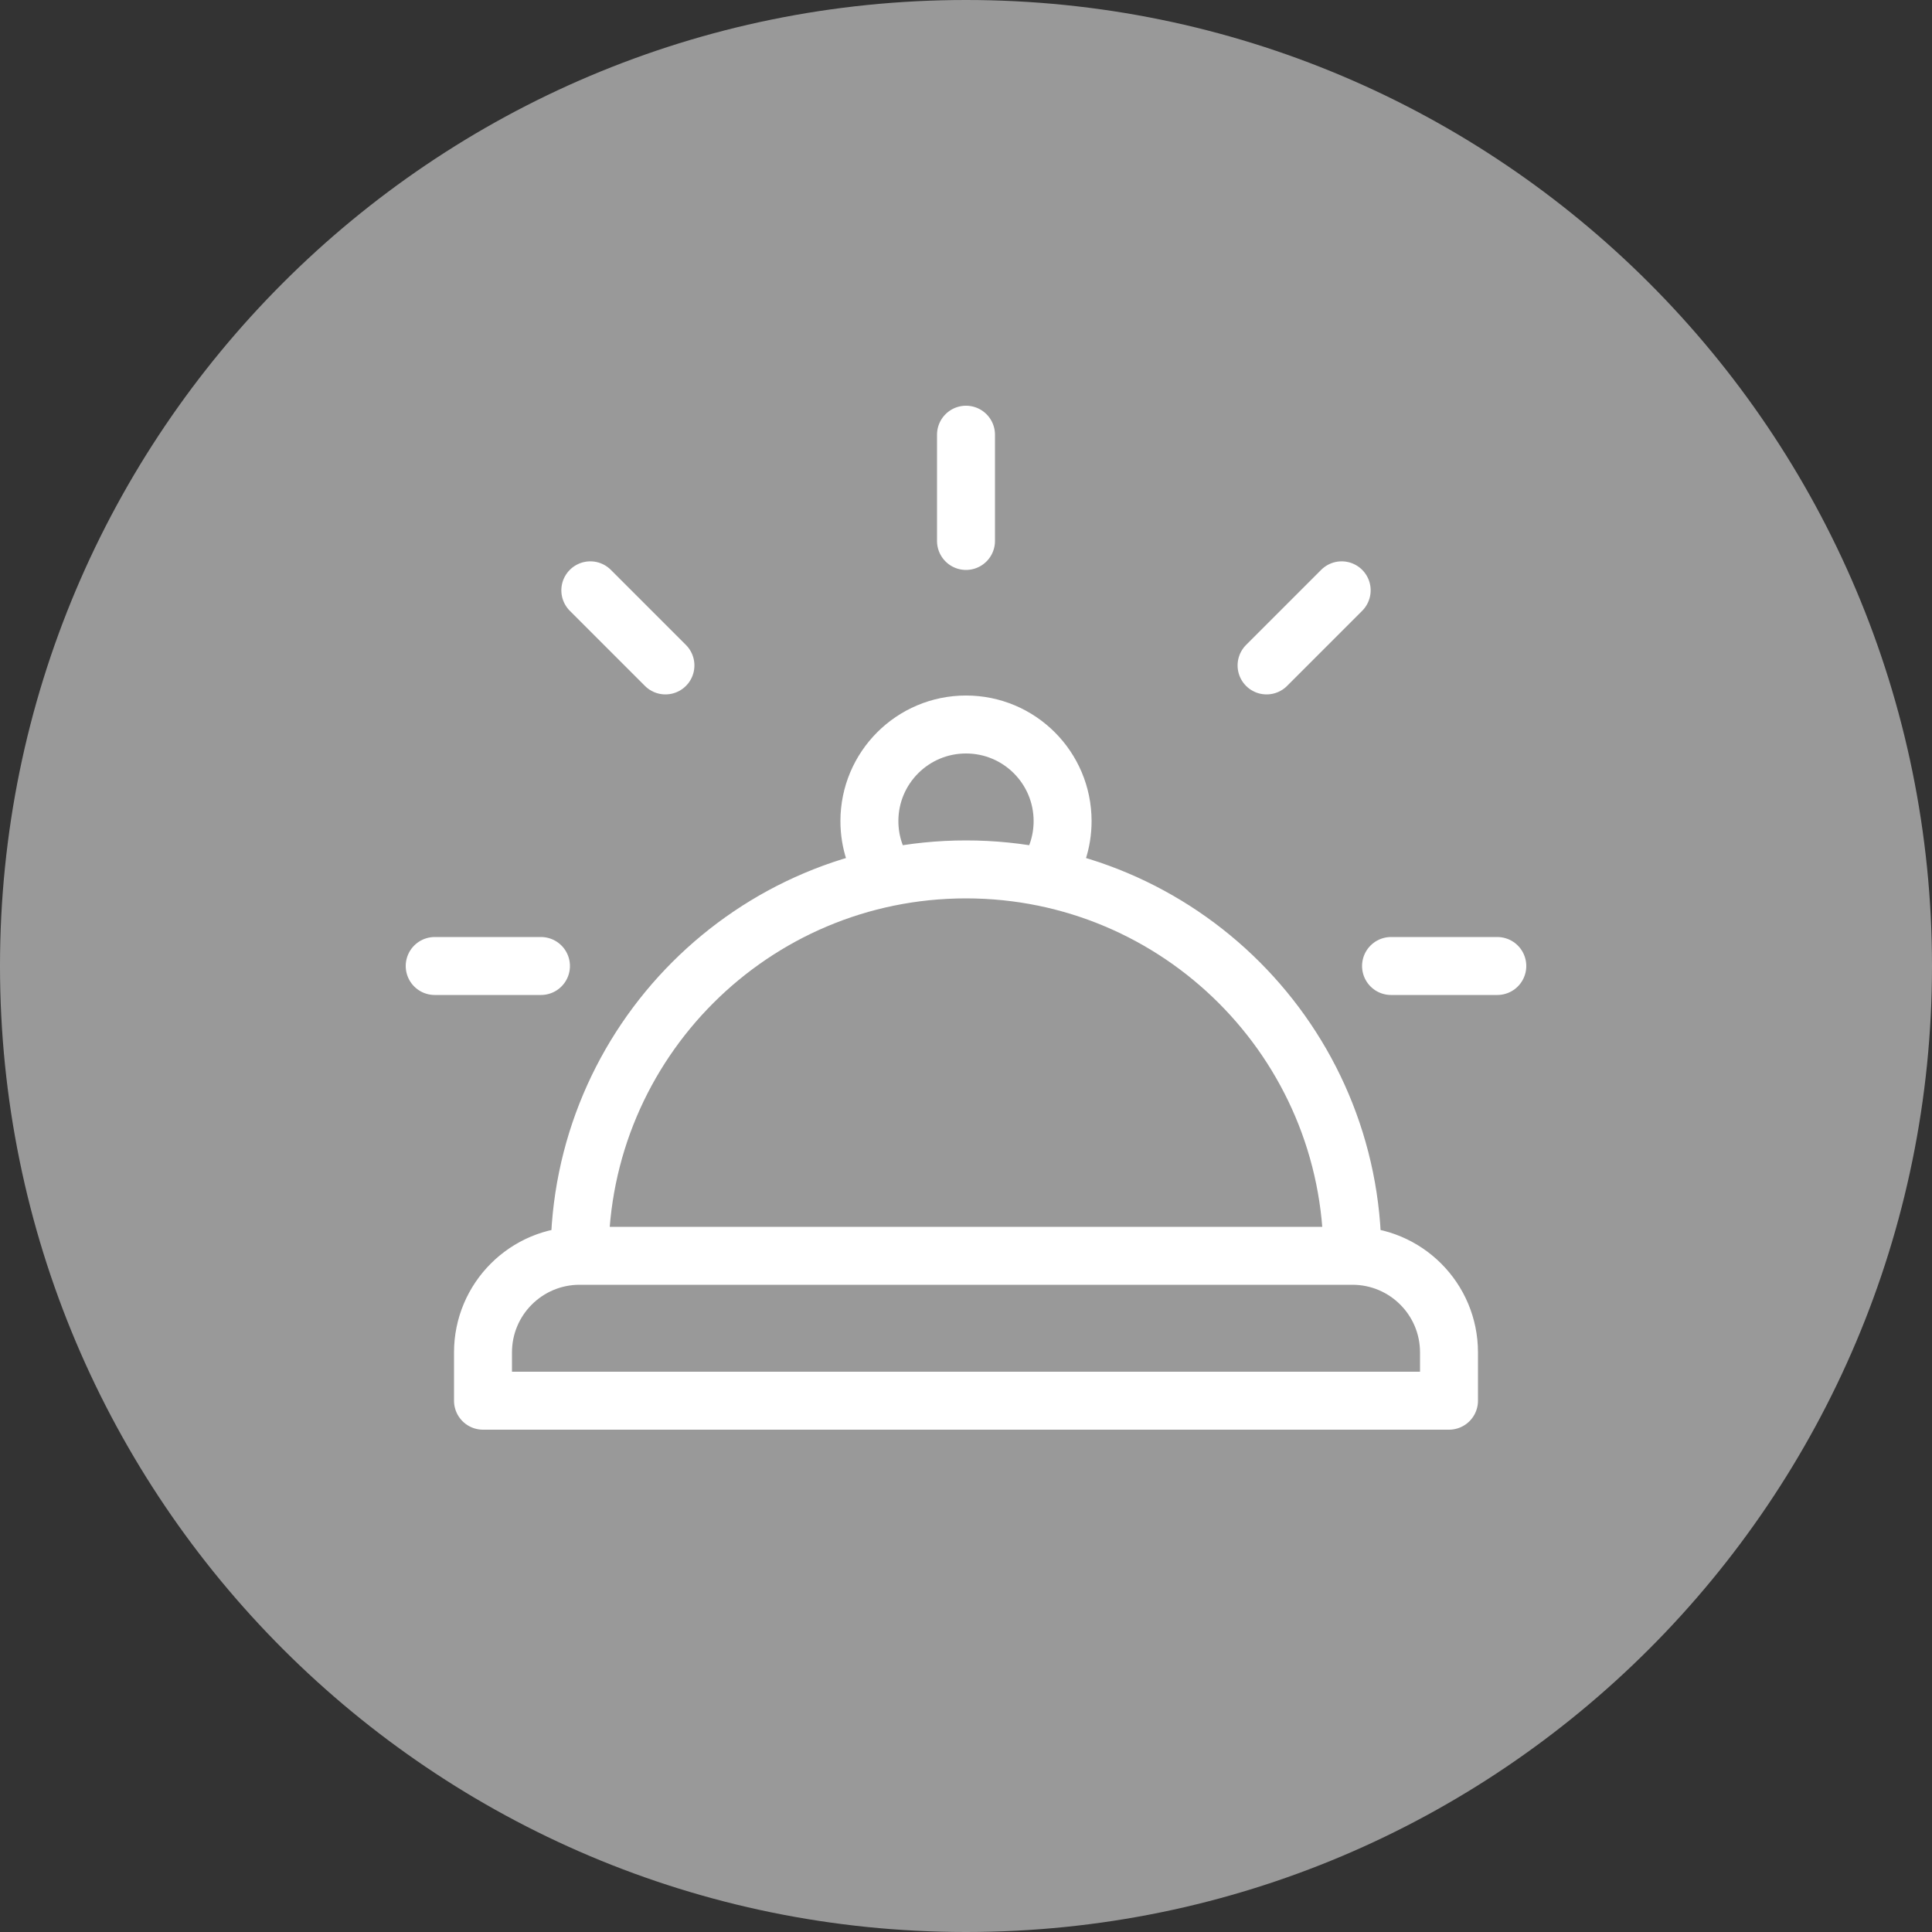
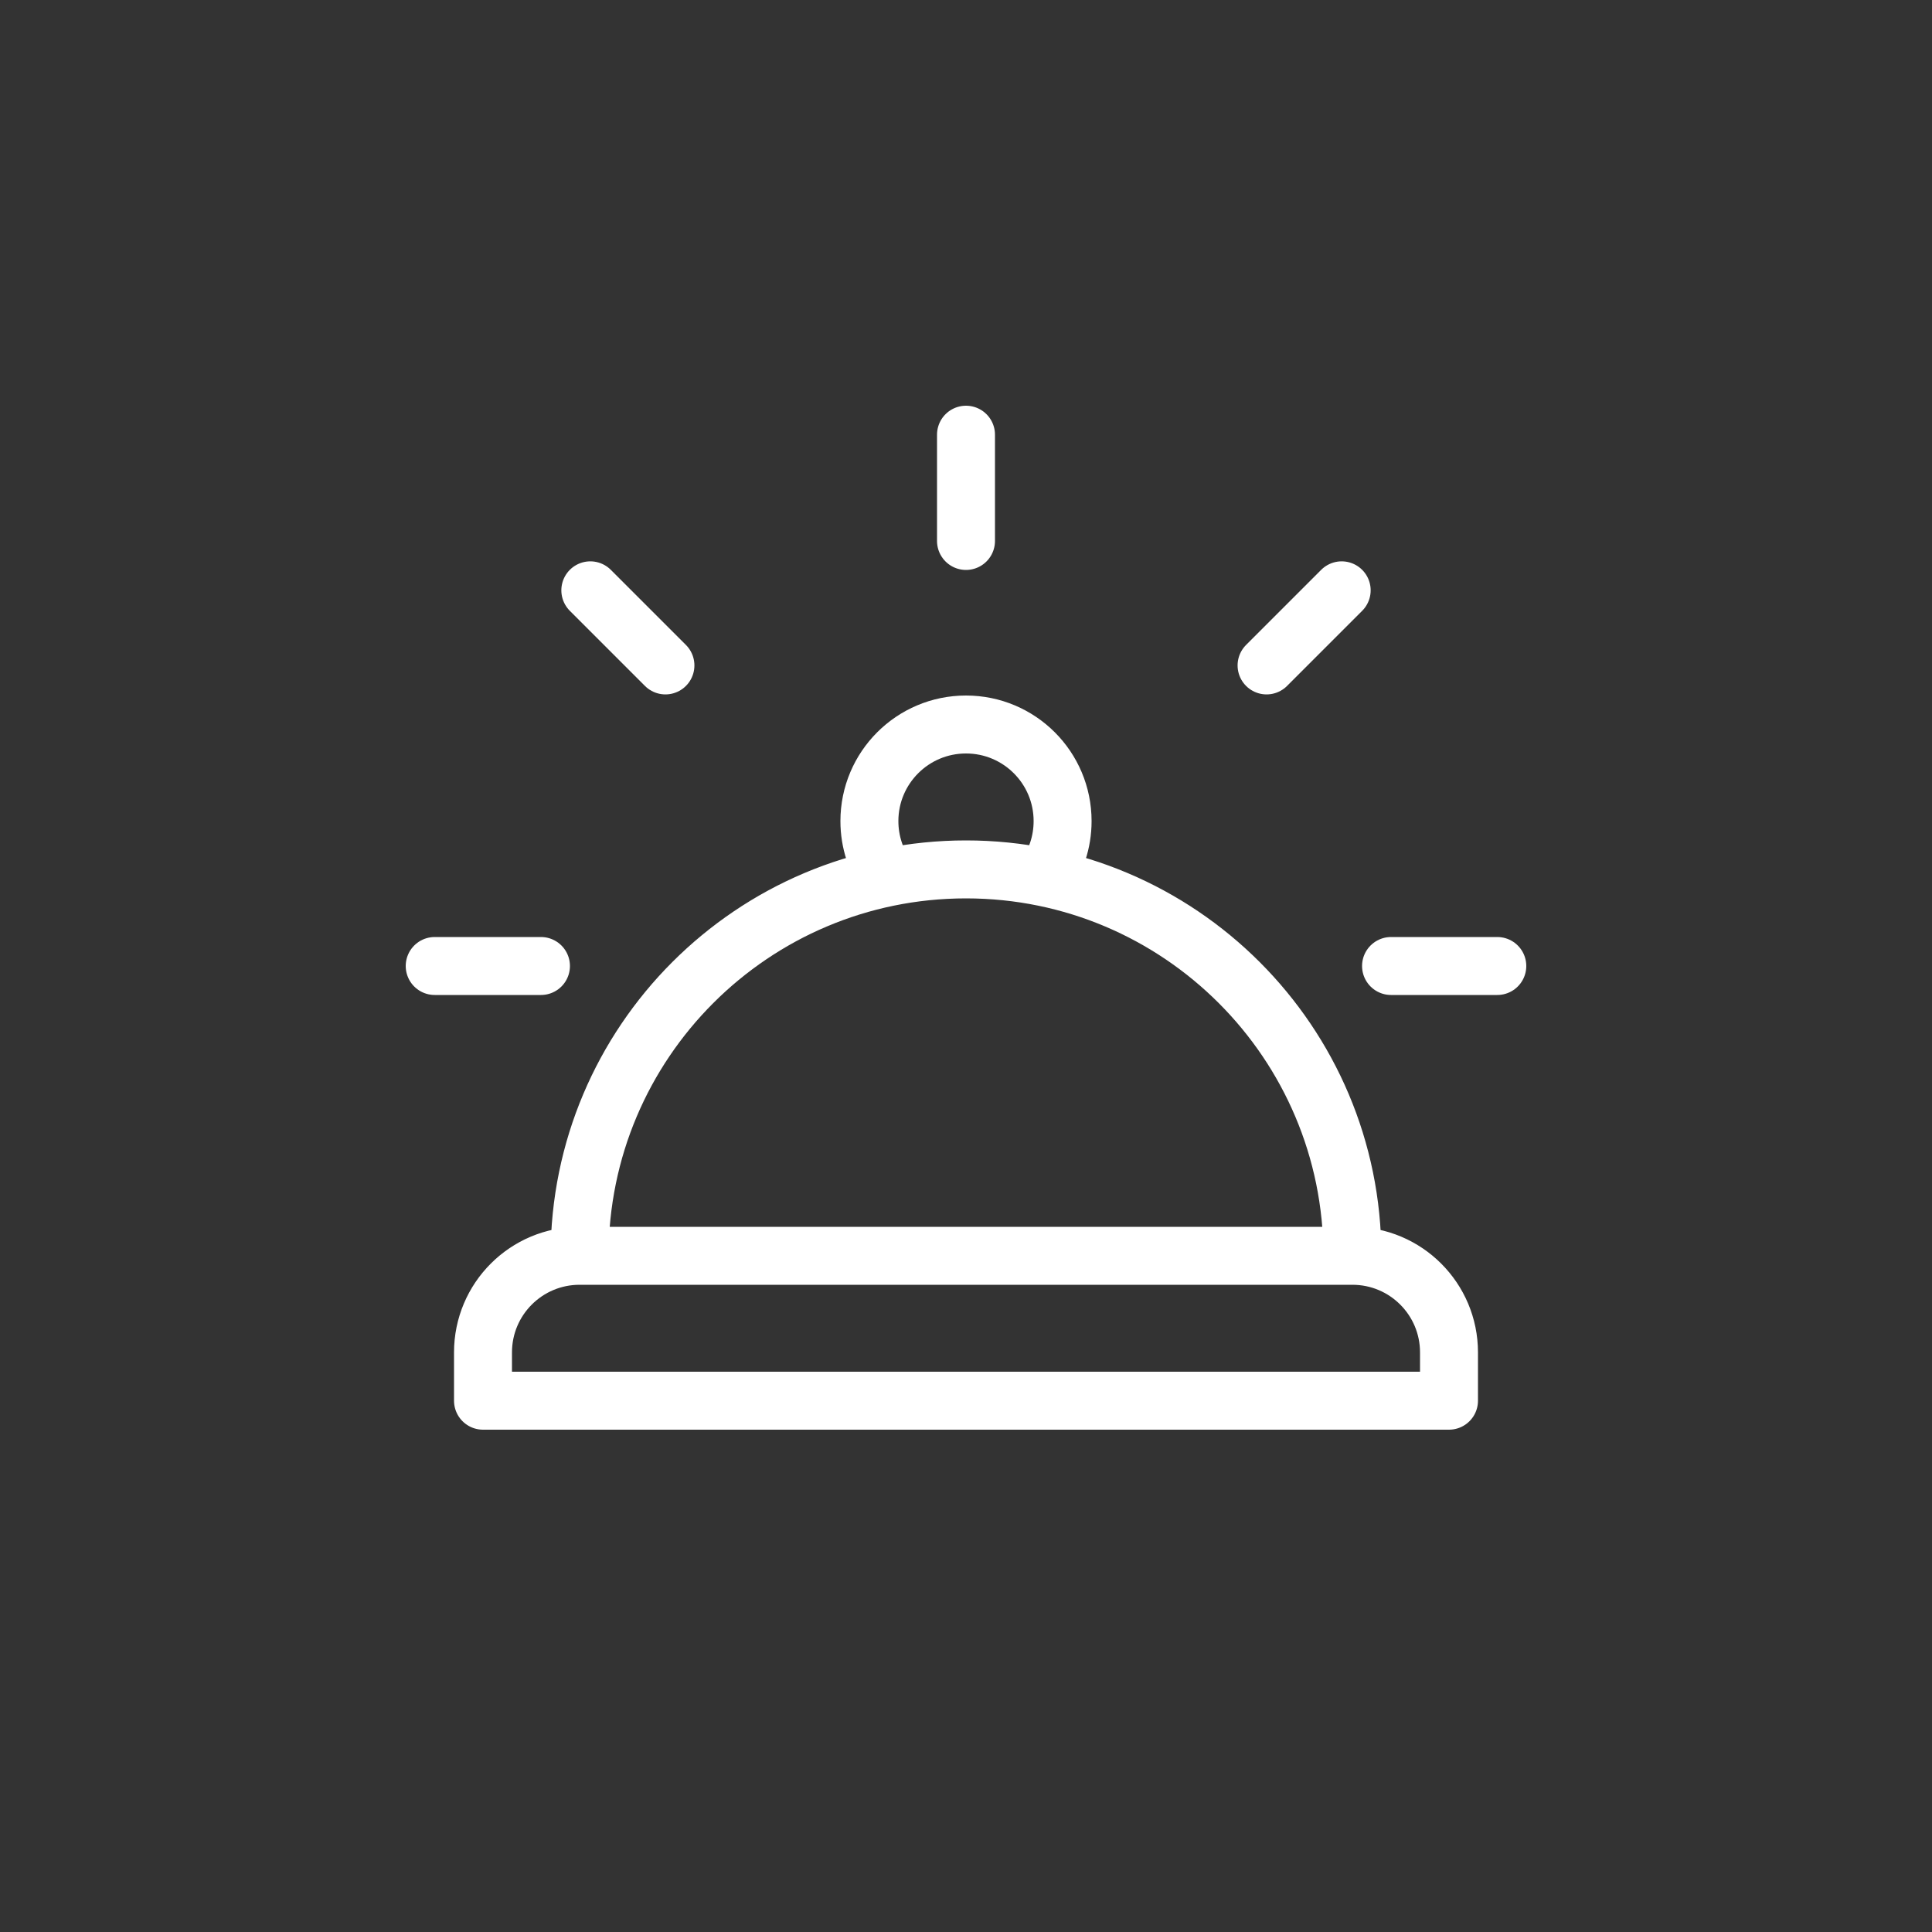
<svg xmlns="http://www.w3.org/2000/svg" width="40" height="40" viewBox="0 0 40 40" fill="none">
  <rect x="0" y="0" width="40" height="40" fill="#333333" stroke="none" />
-   <path d="M0 20C0 8.954 8.954 0 20 0V0C31.046 0 40 8.954 40 20V20C40 31.046 31.046 40 20 40V40C8.954 40 0 31.046 0 20V20Z" fill="white" fill-opacity="0.5" />
  <path d="M20 18C24.418 18 28 21.582 28 26M20 18C15.582 18 12 21.582 12 26M20 18C19.443 18 18.899 18.057 18.374 18.165C18.139 17.837 18 17.435 18 17C18 15.895 18.895 15 20 15C21.105 15 22 15.895 22 17C22 17.435 21.861 17.837 21.626 18.165C21.101 18.057 20.557 18 20 18ZM28 26H12M28 26C29.105 26 30 26.895 30 28V29H10V28C10 26.895 10.895 26 12 26M20 9V11.2M27.778 12.222L26.223 13.777M31 20H28.8M11.2 20H9M13.777 13.777L12.222 12.222" stroke="white" stroke-width="1.2" stroke-miterlimit="10" stroke-linecap="round" stroke-linejoin="round" />
</svg>